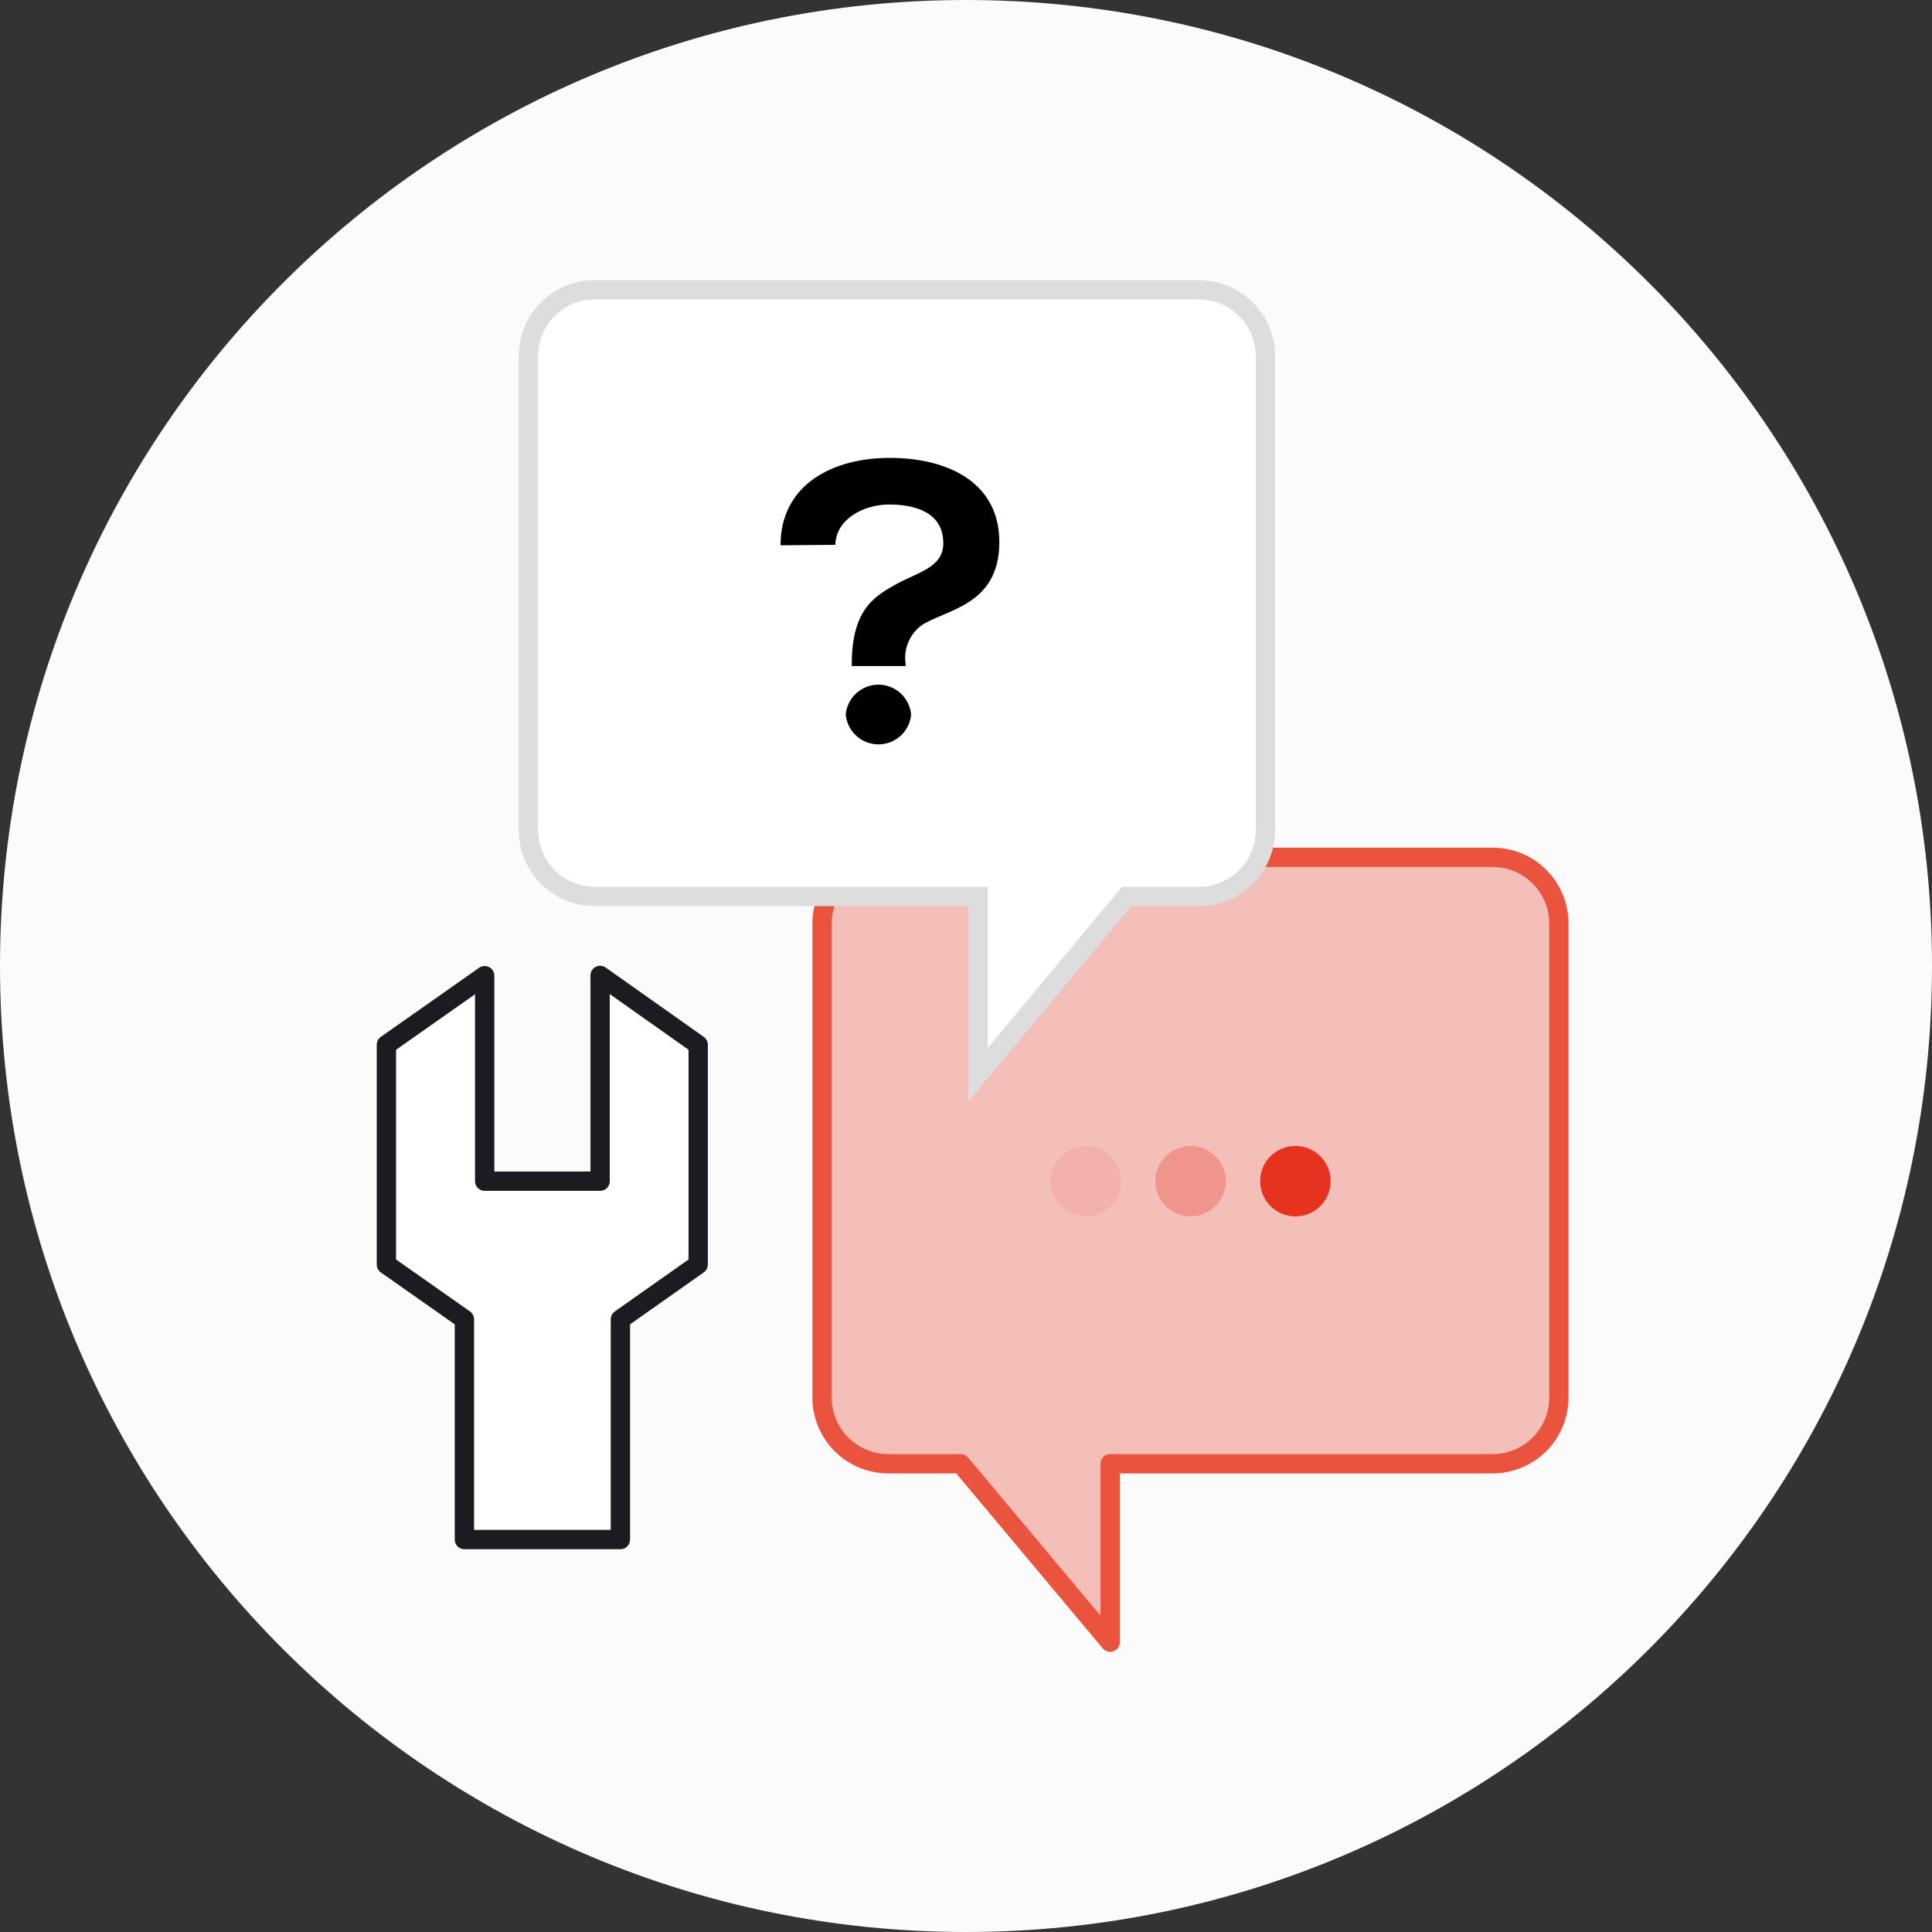
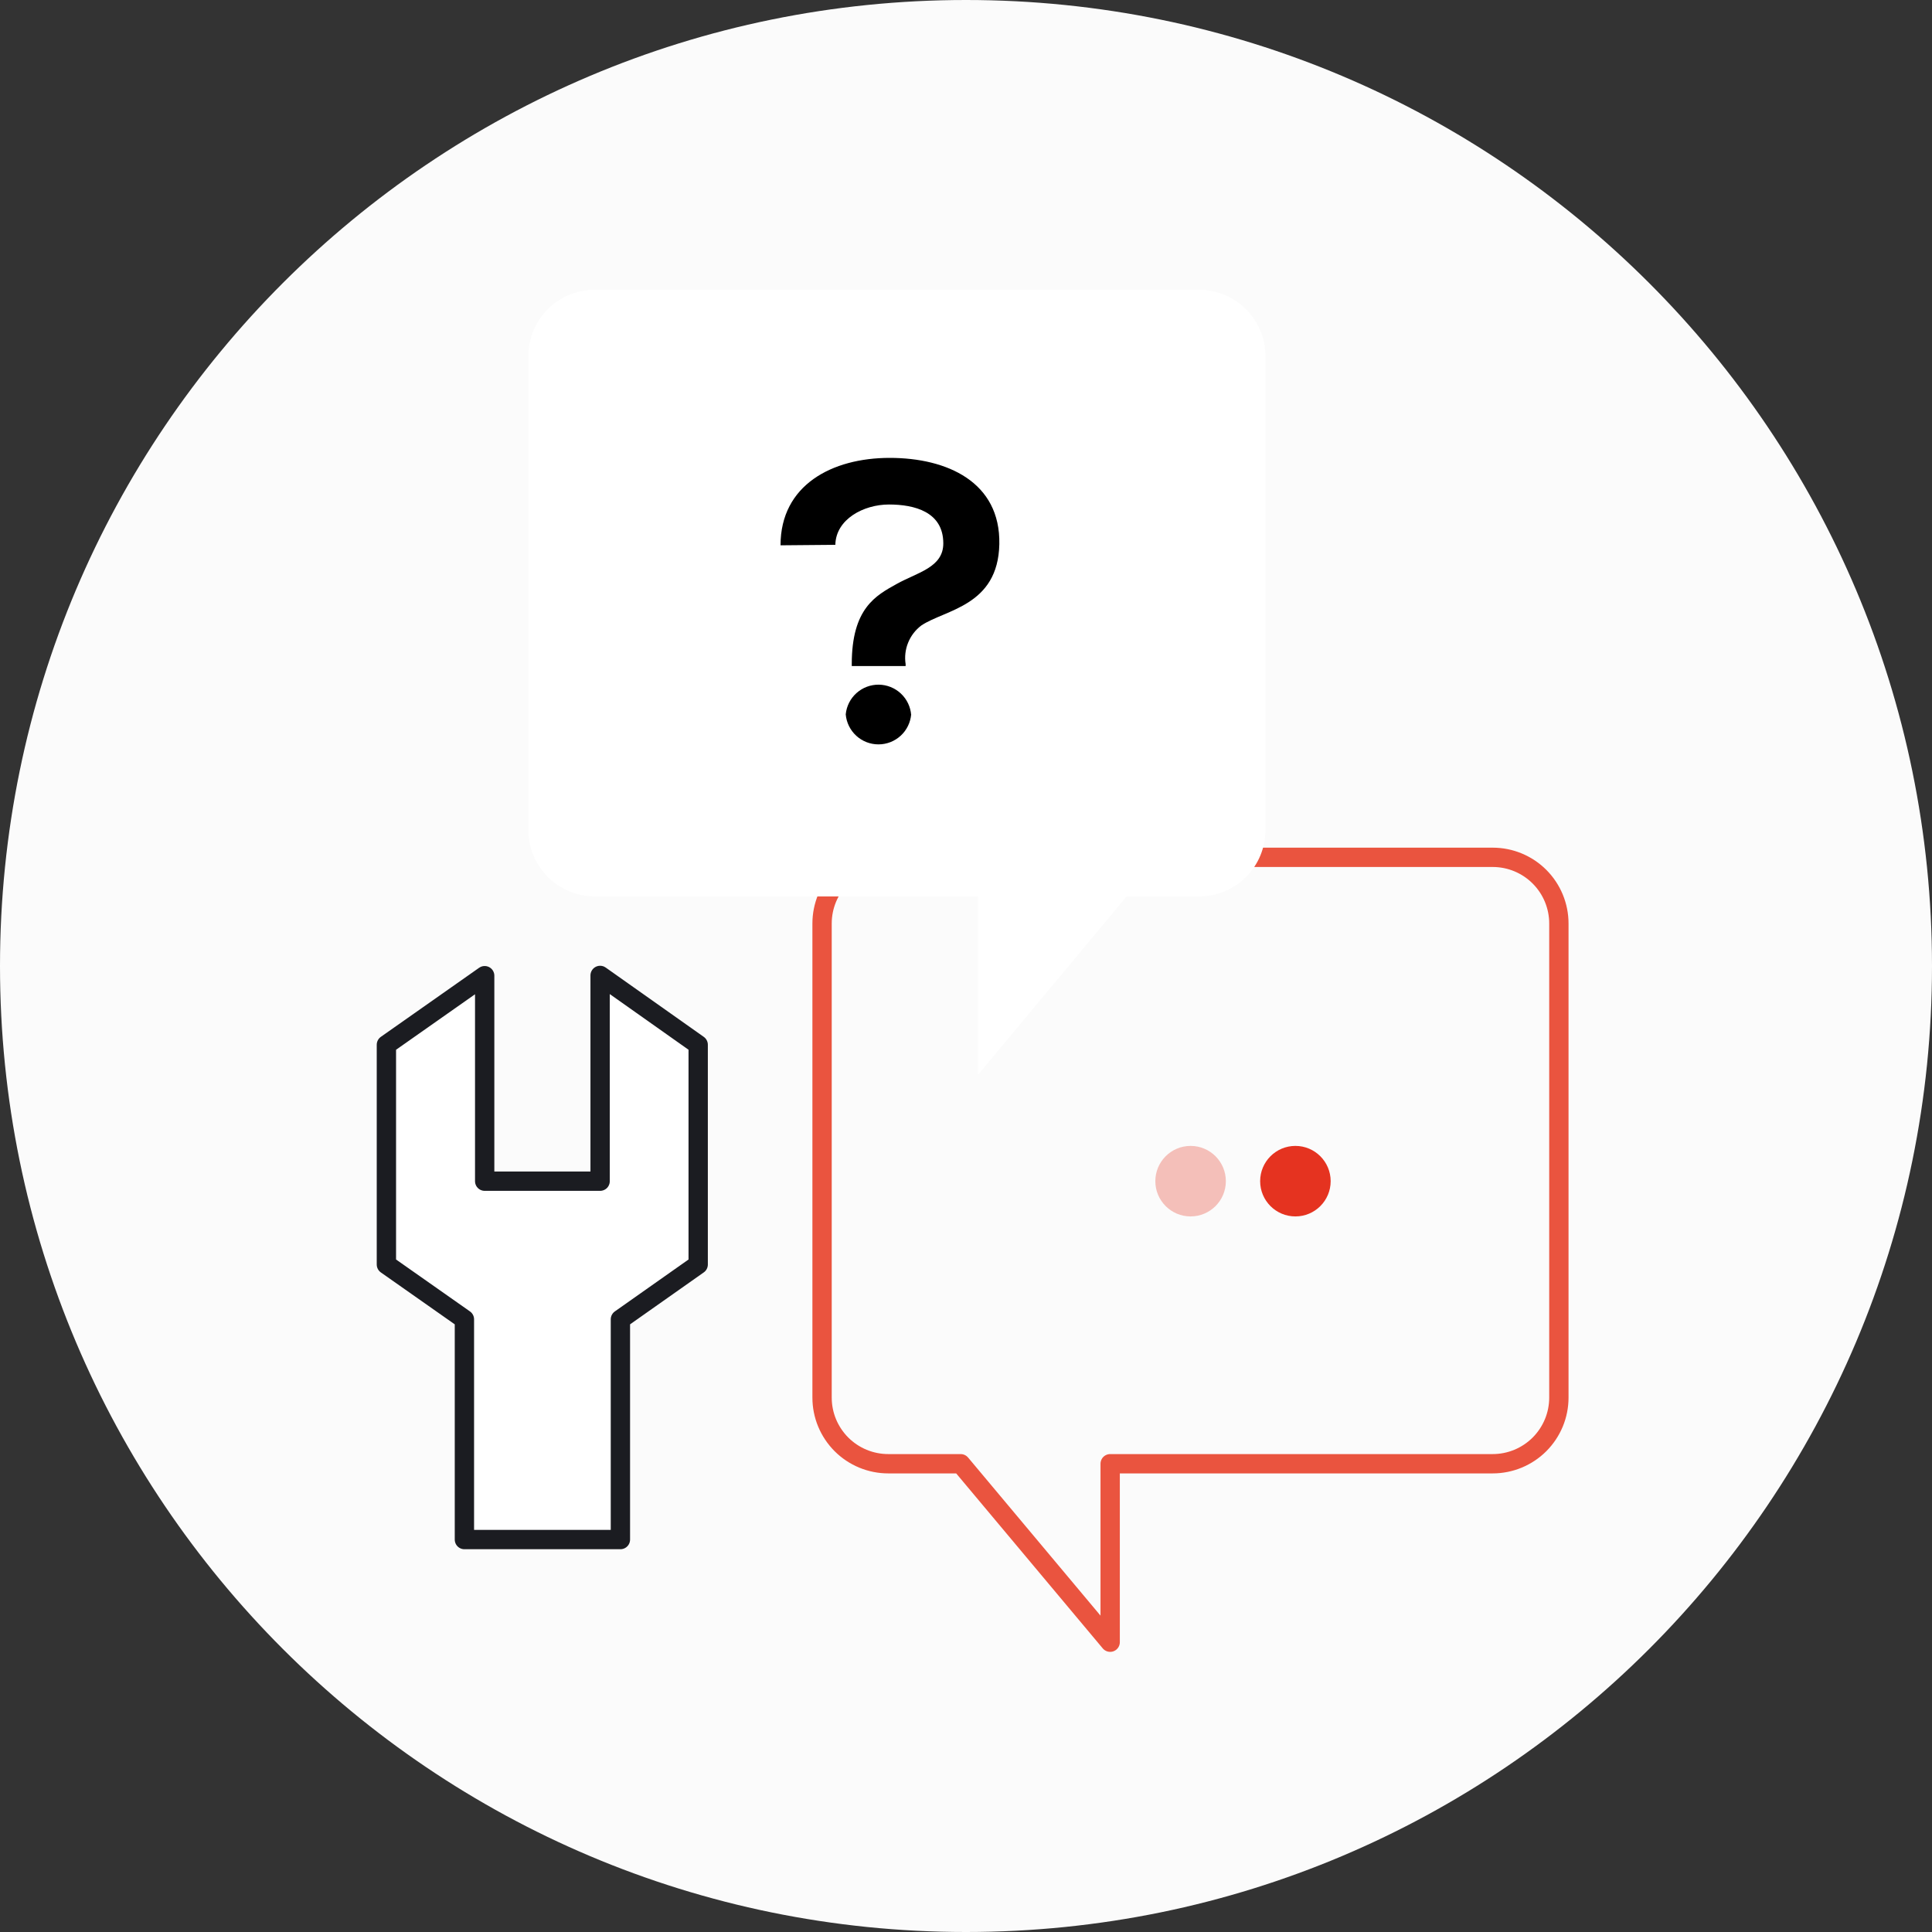
<svg xmlns="http://www.w3.org/2000/svg" width="100" height="100" viewBox="0 0 100 100" fill="none">
  <rect x="0" y="0" width="100" height="100" fill="#333333" stroke="none" />
  <path d="M100 50C100 22.386 77.614 0 50 0C22.386 0 0 22.386 0 50C0 77.614 22.386 100 50 100C77.614 100 100 77.614 100 50Z" fill="#FBFBFB" />
-   <path opacity="0.3" d="M42.55 47.8V72.338C42.55 72.787 42.638 73.233 42.81 73.648C42.983 74.064 43.235 74.441 43.553 74.76C43.871 75.078 44.249 75.33 44.664 75.502C45.08 75.674 45.525 75.763 45.975 75.763H49.725L57.462 85V75.763H77.262C77.712 75.763 78.157 75.674 78.573 75.502C78.988 75.33 79.366 75.078 79.684 74.76C80.002 74.441 80.254 74.064 80.427 73.648C80.599 73.233 80.687 72.787 80.687 72.338V47.8C80.687 46.892 80.326 46.021 79.684 45.378C79.042 44.736 78.171 44.375 77.262 44.375H46.012C45.559 44.37 45.11 44.455 44.69 44.625C44.27 44.795 43.888 45.047 43.566 45.365C43.244 45.684 42.989 46.063 42.814 46.481C42.64 46.899 42.55 47.347 42.55 47.8Z" fill="#E53320" />
  <path d="M42.55 47.8V72.338C42.55 72.787 42.638 73.233 42.81 73.648C42.983 74.064 43.235 74.441 43.553 74.76C43.871 75.078 44.249 75.33 44.664 75.502C45.08 75.674 45.525 75.763 45.975 75.763H49.725L57.462 85V75.763H77.262C77.712 75.763 78.157 75.674 78.573 75.502C78.988 75.33 79.366 75.078 79.684 74.76C80.002 74.441 80.254 74.064 80.427 73.648C80.599 73.233 80.687 72.787 80.687 72.338V47.8C80.687 46.892 80.326 46.021 79.684 45.378C79.042 44.736 78.171 44.375 77.262 44.375H46.012C45.559 44.37 45.11 44.455 44.69 44.625C44.27 44.795 43.888 45.047 43.566 45.365C43.244 45.684 42.989 46.063 42.814 46.481C42.64 46.899 42.55 47.347 42.55 47.8Z" stroke="#EA543F" stroke-linejoin="round" />
  <path d="M65.499 18.425V42.963C65.499 43.874 65.137 44.749 64.493 45.393C63.848 46.038 62.974 46.4 62.062 46.4H58.312L50.624 55.625V46.4H30.775C29.865 46.397 28.994 46.033 28.352 45.389C27.71 44.745 27.35 43.872 27.35 42.963V18.425C27.35 17.517 27.71 16.646 28.353 16.003C28.995 15.361 29.866 15 30.775 15H62.025C62.478 14.995 62.928 15.08 63.349 15.25C63.769 15.42 64.152 15.671 64.475 15.989C64.798 16.308 65.055 16.687 65.231 17.105C65.406 17.523 65.498 17.972 65.499 18.425Z" fill="white" />
-   <path d="M65.499 18.425V42.963C65.499 43.874 65.137 44.749 64.493 45.393C63.848 46.038 62.974 46.4 62.062 46.4H58.312L50.624 55.625V46.4H30.775C29.865 46.397 28.994 46.033 28.352 45.389C27.71 44.745 27.35 43.872 27.35 42.963V18.425C27.35 17.517 27.71 16.646 28.353 16.003C28.995 15.361 29.866 15 30.775 15H62.025C62.478 14.995 62.928 15.08 63.349 15.25C63.769 15.42 64.152 15.671 64.475 15.989C64.798 16.308 65.055 16.687 65.231 17.105C65.406 17.523 65.498 17.972 65.499 18.425Z" stroke="#DDDDDD" stroke-miterlimit="10" />
  <path d="M40.4 28.225C40.4 25.1 43.075 23.7 46.05 23.7C49.025 23.7 51.787 24.95 51.725 28.163C51.662 31.375 48.912 31.55 47.687 32.375C47.384 32.604 47.148 32.91 47.005 33.263C46.861 33.615 46.817 33.999 46.875 34.375V34.475H44.087V34.375C44.087 31.475 45.337 30.825 46.412 30.225C47.487 29.625 48.825 29.375 48.825 28.125C48.825 26.488 47.325 26.113 46.012 26.113C44.7 26.113 43.262 26.875 43.237 28.2L40.4 28.225ZM47.162 36.975C47.126 37.399 46.932 37.794 46.618 38.082C46.304 38.37 45.894 38.529 45.469 38.529C45.043 38.529 44.633 38.37 44.319 38.082C44.006 37.794 43.811 37.399 43.775 36.975C43.816 36.551 44.014 36.158 44.331 35.874C44.648 35.589 45.06 35.434 45.486 35.438C45.912 35.443 46.32 35.608 46.631 35.899C46.941 36.191 47.131 36.588 47.162 37.013V36.975Z" fill="black" />
-   <path opacity="0.1" d="M56.2 62.962C57.208 62.962 58.025 62.145 58.025 61.138C58.025 60.13 57.208 59.312 56.2 59.312C55.192 59.312 54.375 60.13 54.375 61.138C54.375 62.145 55.192 62.962 56.2 62.962Z" fill="#E53320" />
  <path opacity="0.3" d="M61.625 62.962C62.633 62.962 63.45 62.145 63.45 61.138C63.45 60.13 62.633 59.312 61.625 59.312C60.617 59.312 59.8 60.13 59.8 61.138C59.8 62.145 60.617 62.962 61.625 62.962Z" fill="#E53320" />
  <path d="M67.05 62.962C68.058 62.962 68.875 62.145 68.875 61.138C68.875 60.13 68.058 59.312 67.05 59.312C66.042 59.312 65.225 60.13 65.225 61.138C65.225 62.145 66.042 62.962 67.05 62.962Z" fill="#E53320" />
  <path d="M36.138 54.076V65.451L32.112 68.288V79.688H24.038V68.288L20 65.451V54.076L25.087 50.501V61.138H31.062V50.488L36.138 54.076Z" fill="white" stroke="#1B1C21" stroke-linejoin="round" />
</svg>